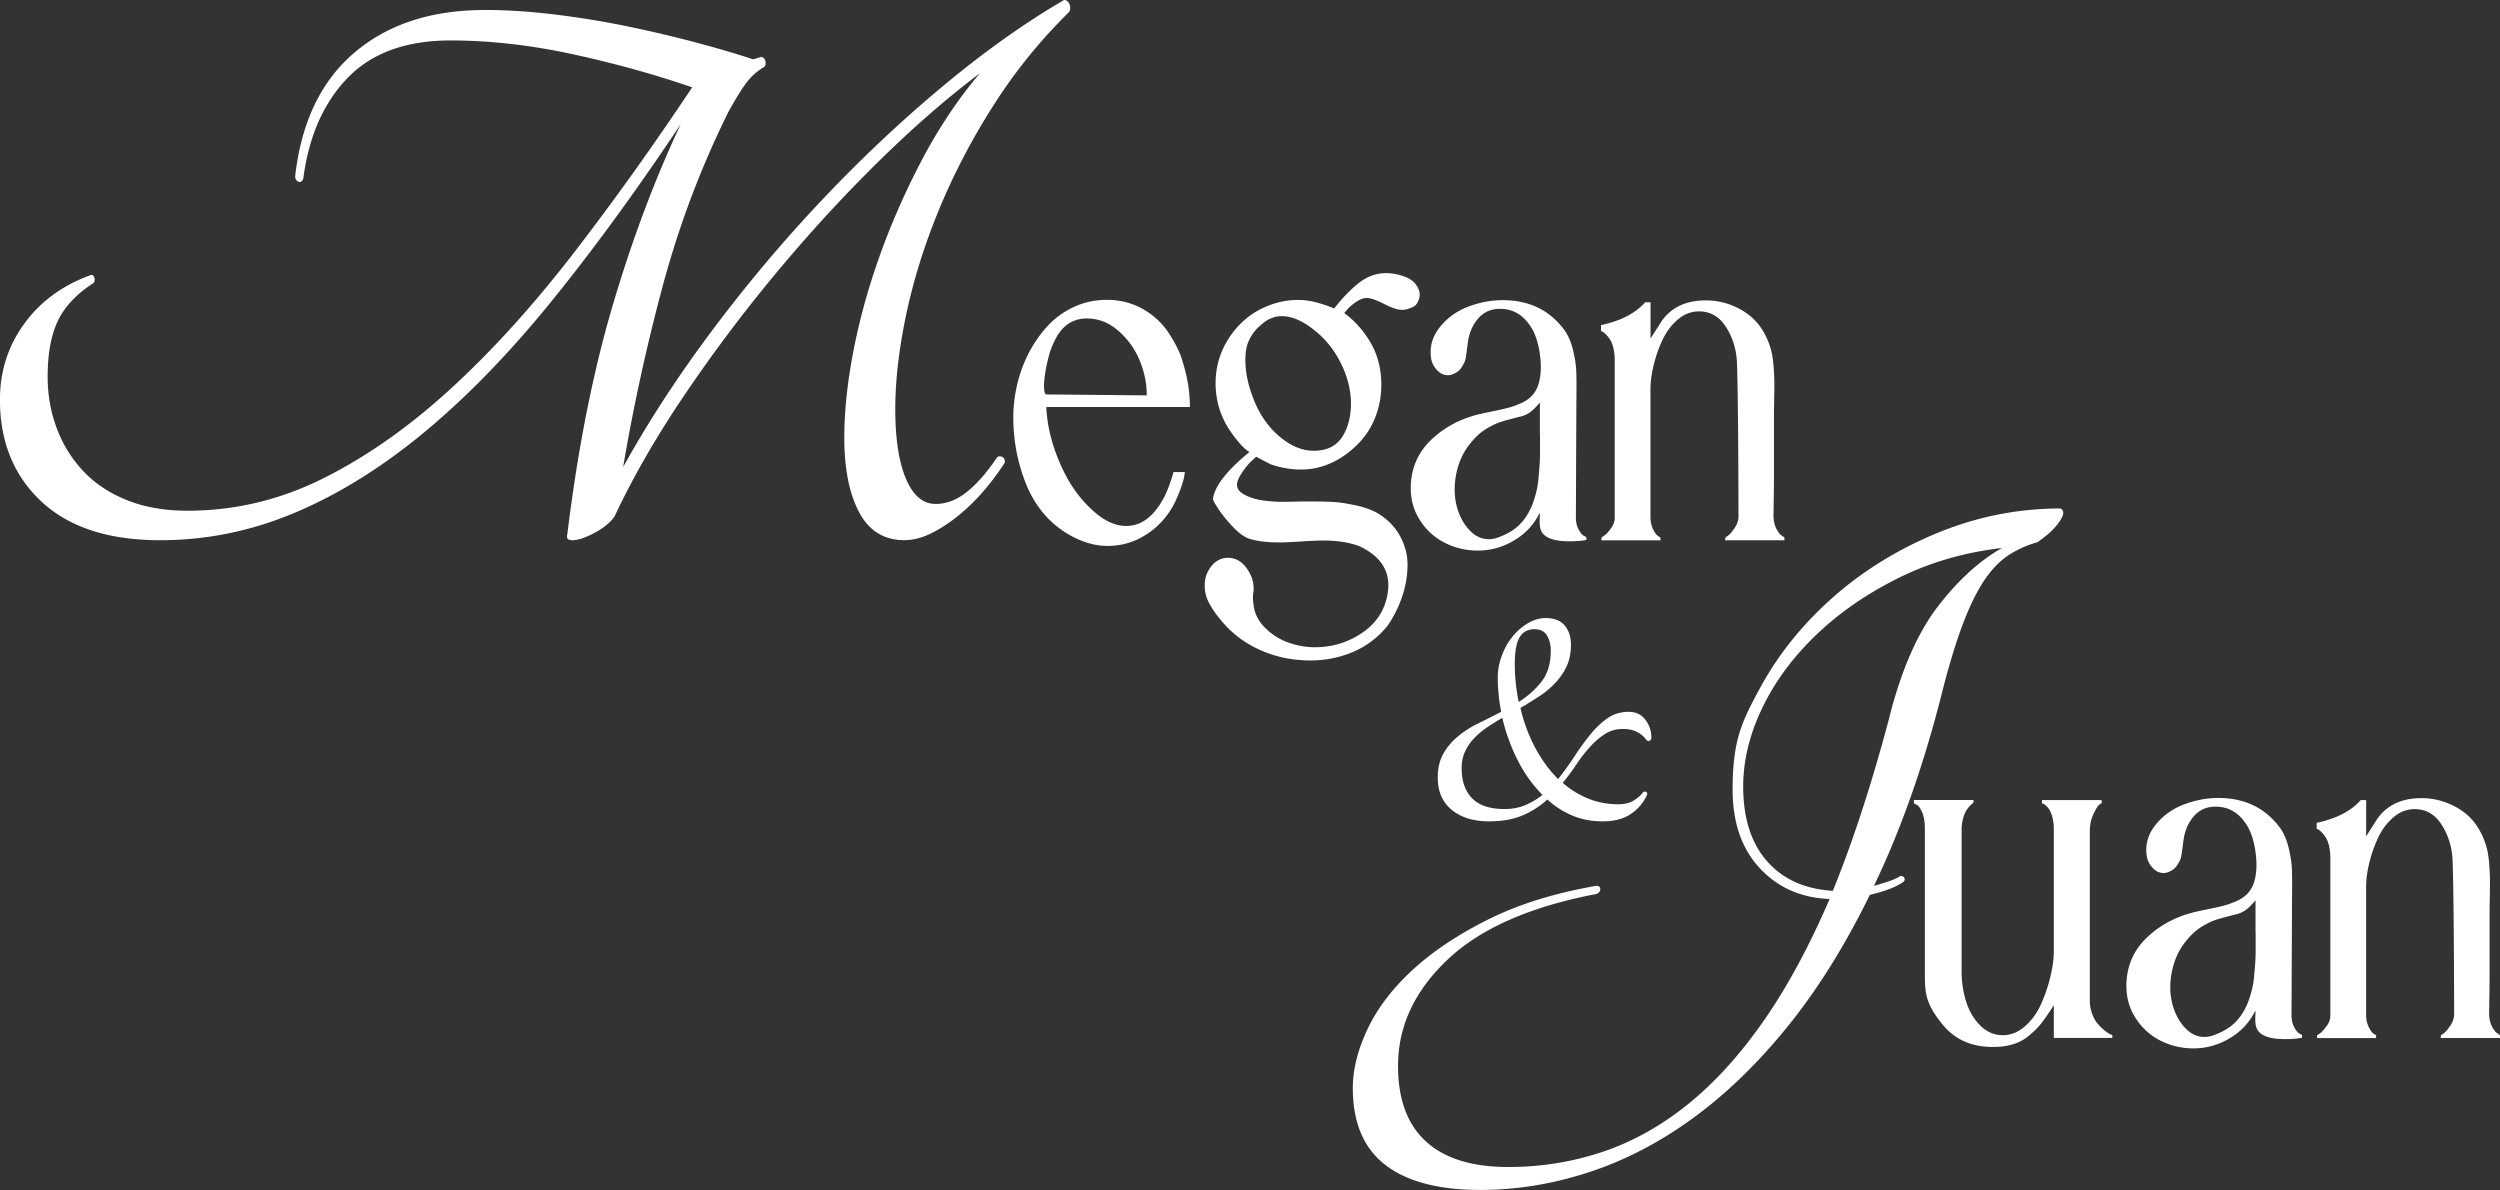
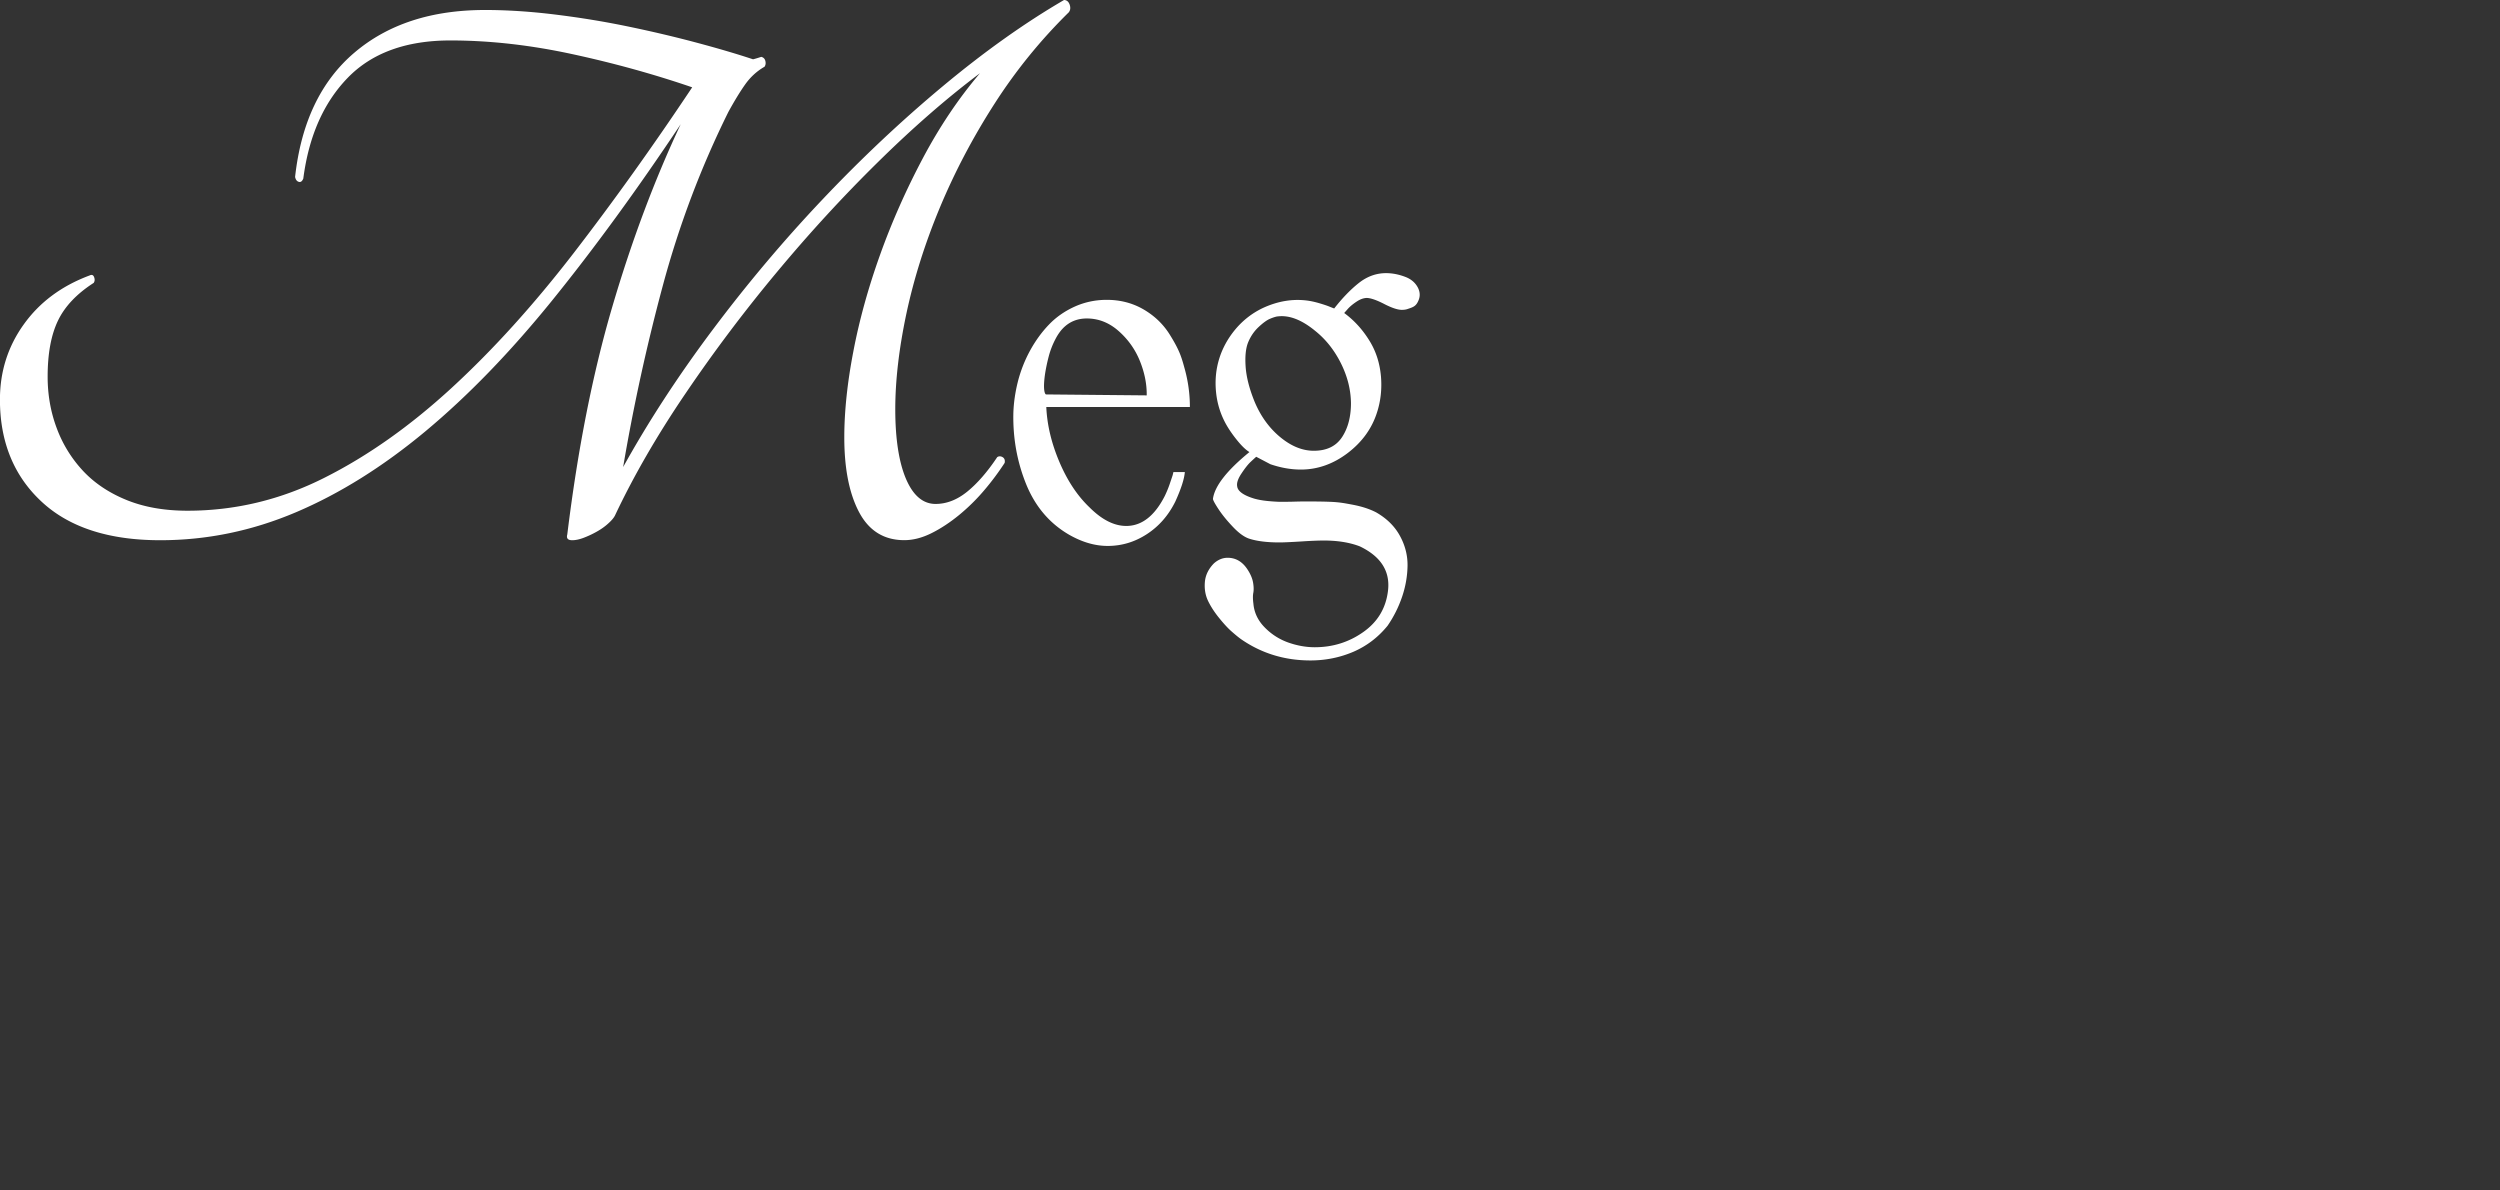
<svg xmlns="http://www.w3.org/2000/svg" data-name="Capa 1" viewBox="0 0 420.29 200.06" fill="#fff">
  <rect x="0" y="0" width="420.29" height="200.06" fill="#333333" stroke="none" />
  <path d="M178.85 0c.46 0 .78.25.97.76.18.51.14.95-.14 1.31a88.4 88.4 0 0 0-12.51 15.41c-3.64 5.67-6.7 11.5-9.19 17.48-2.49 5.99-4.35 11.91-5.6 17.76-1.24 5.85-1.87 11.22-1.87 16.1s.6 8.87 1.8 11.68 2.86 4.22 4.98 4.22c1.84 0 3.62-.69 5.32-2.07s3.39-3.32 5.04-5.8c.28-.18.57-.18.9 0 .32.19.44.51.35.97a45 45 0 0 1-3.46 4.63c-1.29 1.52-2.7 2.9-4.22 4.15-1.52 1.24-3.06 2.26-4.63 3.04q-2.355 1.17-4.56 1.17c-3.41 0-5.94-1.57-7.6-4.7s-2.49-7.33-2.49-12.58c0-4.33.5-9.14 1.52-14.44 1.01-5.3 2.51-10.71 4.49-16.24s4.38-10.94 7.19-16.24 6.01-10.07 9.61-14.3c-5.53 4.15-11.24 9.12-17.14 14.93-5.9 5.8-11.59 12-17.07 18.59a257 257 0 0 0-15.34 20.39q-7.125 10.5-11.82 20.46c-.19.37-.55.81-1.11 1.31-.55.51-1.2.97-1.93 1.38-.74.42-1.48.76-2.21 1.04-.74.28-1.38.41-1.93.41-.74 0-1.01-.32-.83-.97 1.75-14.28 4.26-27 7.53-38.15s7.12-21.42 11.54-30.82c-7.37 11.06-14.58 20.94-21.63 29.65S78.66 66.56 71.52 72.51c-7.14 5.94-14.4 10.48-21.77 13.61s-14.97 4.7-22.81 4.7c-8.66 0-15.32-2.16-19.97-6.5C2.32 79.99-.01 74.28-.01 67.18c0-4.7 1.33-8.92 4.01-12.65 2.67-3.73 6.36-6.47 11.06-8.22.37-.18.62-.09.76.28s.12.69-.07.97c-2.86 1.84-4.86 3.96-6.01 6.36s-1.73 5.53-1.73 9.4c0 3.04.5 5.92 1.52 8.64a21.4 21.4 0 0 0 4.42 7.19c1.93 2.07 4.38 3.71 7.33 4.91q4.425 1.8 10.23 1.8c8.02 0 15.69-1.84 23.01-5.53 7.33-3.68 14.46-8.73 21.42-15.13S89.71 51.26 96.4 42.6c6.68-8.66 13.34-17.97 19.97-27.92-6.45-2.21-13.2-4.08-20.25-5.6S82.28 6.8 75.73 6.8c-7.46 0-13.22 2.1-17.28 6.29s-6.54 9.84-7.46 16.93c-.19.46-.44.65-.76.55-.32-.09-.53-.37-.62-.83 1.01-9.12 4.33-16.08 9.95-20.87S72.5 1.68 81.54 1.68c3.68 0 7.6.25 11.75.76s8.22 1.17 12.23 2 7.83 1.73 11.47 2.7 6.84 1.91 9.61 2.83c.37-.09.83-.23 1.38-.41q.555.135.69.69c.09.37.05.69-.14.97-1.29.74-2.37 1.73-3.25 2.97s-1.82 2.79-2.83 4.63c-4.61 9.31-8.27 19-10.99 29.09a329 329 0 0 0-6.7 30.61q6.36-11.475 15-23.01c5.76-7.69 11.91-15 18.45-21.91s13.29-13.27 20.25-19.07S172.21 3.89 178.85.02Zm18.43 79.36h1.91c-.1 1.2-.64 2.85-1.6 4.96-1.15 2.32-2.73 4.14-4.77 5.47s-4.23 1.99-6.6 1.99c-2.11 0-4.27-.62-6.48-1.88-3.28-1.9-5.68-4.72-7.21-8.46-1.52-3.74-2.25-7.71-2.17-11.93.05-1.77.31-3.55.76-5.35.46-1.8 1.13-3.52 2.03-5.18.9-1.65 1.96-3.12 3.18-4.39 1.22-1.28 2.68-2.29 4.36-3.05 1.68-.75 3.47-1.13 5.37-1.13q3.435 0 6.21 1.62t4.41 4.26c1.635 2.64 1.93 3.68 2.5 5.76s.86 4.21.86 6.37H175.9c.13 3.02.87 6.11 2.21 9.26s3.03 5.69 5.06 7.62c2.08 2.08 4.14 3.12 6.17 3.12 2.6 0 4.77-1.68 6.48-5.04.31-.65.59-1.31.82-1.99s.4-1.18.51-1.52l.12-.51Zm-21.45-13.05 16.95.16c.03-1.88-.35-3.79-1.13-5.74s-1.97-3.64-3.57-5.06q-2.4-2.13-5.37-2.13c-1.43 0-2.66.44-3.67 1.33-.6.52-1.14 1.24-1.62 2.17-.48.92-.85 1.88-1.11 2.87s-.46 1.95-.61 2.89c-.14.94-.2 1.73-.18 2.36.03.64.13 1.02.31 1.15m28.09 17.54c.29-2.13 2.33-4.75 6.13-7.85-.57-.34-1.23-.96-1.97-1.86s-1.36-1.78-1.86-2.64c-.99-1.72-1.58-3.57-1.78-5.55s-.02-3.86.53-5.64 1.46-3.44 2.73-4.96c1.28-1.52 2.81-2.71 4.61-3.57 2.6-1.2 5.18-1.6 7.73-1.21.52.08 1.13.22 1.84.43.7.21 1.28.4 1.72.59l.7.27c1.38-1.77 2.77-3.2 4.16-4.3 1.39-1.09 2.91-1.64 4.55-1.64 1.17 0 2.34.25 3.52.74q1.215.555 1.8 1.62.585 1.08.18 2.13c-.405 1.05-.88 1.21-1.82 1.52-.26.1-.6.16-1.02.16-.7 0-1.69-.33-2.95-.98q-1.89-.975-2.91-1.02c-.55 0-1.14.21-1.78.64s-1.14.85-1.5 1.27l-.55.62c1.74 1.28 3.2 2.9 4.38 4.88 1.02 1.72 1.61 3.64 1.8 5.76.18 2.12-.04 4.15-.66 6.07-.86 2.71-2.51 4.99-4.94 6.84-2.44 1.85-5.06 2.77-7.87 2.77-1.67 0-3.37-.3-5.12-.9l-2.38-1.25c-.26.23-.59.53-.98.9s-.89.99-1.48 1.88c-.6.89-.85 1.62-.74 2.19.1.83 1.07 1.52 2.89 2.07.65.18 1.37.31 2.17.39.79.08 1.46.12 2.01.14.55.01 1.31 0 2.29-.02.98-.03 1.67-.04 2.09-.04q2.61 0 4.14.06c1.53.06 2.29.2 3.83.49s2.85.72 3.95 1.29c1.77 1.02 3.1 2.32 3.98 3.93q1.32 2.4 1.29 5.04c-.03 1.76-.33 3.5-.92 5.23s-1.4 3.35-2.44 4.86q-2.385 2.925-5.76 4.38c-2.25.96-4.66 1.45-7.21 1.45-4.35 0-8.24-1.2-11.68-3.59-.47-.34-1-.78-1.6-1.31s-1.3-1.29-2.09-2.27-1.41-1.94-1.86-2.89c-.44-.95-.61-2-.51-3.14.1-1.15.61-2.19 1.52-3.12.7-.62 1.47-.94 2.3-.94 1.38 0 2.5.66 3.36 1.99.49.75.8 1.48.92 2.17s.13 1.27.04 1.74-.08 1.08.02 1.84c.13 1.48.76 2.81 1.89 3.96 1.13 1.16 2.45 2 3.95 2.54 1.5.53 2.99.8 4.47.8 3.02 0 5.74-.85 8.14-2.54 2.41-1.69 3.79-3.97 4.16-6.84.44-3.33-1.13-5.86-4.73-7.58-1.69-.65-3.71-.98-6.05-.98-.89 0-2.16.05-3.83.16-1.67.1-2.88.16-3.63.16-2.08 0-3.76-.21-5.04-.62-.83-.26-1.76-.92-2.77-1.99q-1.53-1.605-2.46-3.03c-.62-.95-.92-1.52-.9-1.7m10.86-30.66c-.34.05-.77.19-1.29.41s-1.15.68-1.89 1.37q-1.11 1.035-1.74 2.52t-.45 4.14c.12 1.77.63 3.76 1.54 5.98 1.02 2.4 2.44 4.36 4.28 5.88s3.72 2.29 5.64 2.29c2.16 0 3.74-.76 4.75-2.29 1-1.52 1.5-3.43 1.5-5.72-.03-2.27-.59-4.5-1.7-6.72q-1.665-3.315-4.32-5.43c-2.29-1.88-4.4-2.68-6.33-2.42Z" />
-   <path d="M258.88 86.31h-.08c-.94 1.9-2.36 3.42-4.26 4.55s-3.93 1.7-6.09 1.7c-2.03 0-3.93-.46-5.68-1.37s-3.16-2.25-4.22-4-1.5-3.76-1.35-6c.21-2.97 1.43-5.47 3.67-7.5s4.91-3.4 8.01-4.1c.42-.1 1.15-.26 2.19-.47q1.56-.315 2.52-.57c.64-.17 1.35-.43 2.15-.78.79-.35 1.44-.81 1.93-1.39.49-.57.85-1.26 1.05-2.07.39-1.41.42-3.12.1-5.16-.33-2.03-.94-3.62-1.86-4.77-1.22-1.64-2.83-2.46-4.8-2.46-1.51 0-2.73.55-3.67 1.64s-1.51 2.44-1.72 4.02c-.03.16-.08.61-.18 1.35-.09.74-.18 1.26-.25 1.56-.08.3-.26.68-.55 1.15s-.65.82-1.09 1.05q-.66.39-1.29.39c-.7 0-1.33-.31-1.89-.94a3.68 3.68 0 0 1-.96-2.15c-.21-1.8.28-3.44 1.46-4.94s2.69-2.62 4.51-3.38c2.06-.81 4.09-1.21 6.09-1.21 4.45 0 7.92 1.68 10.39 5.04.62.86 1.1 1.97 1.43 3.32s.51 2.53.55 3.54c.04 1 .05 2.19.04 3.57s-.02 2.14-.02 2.27l-.08 18.75c0 .81.15 1.49.45 2.05s.59.92.88 1.07l.43.23v.47c-.83.16-1.78.23-2.85.23-2.73 0-4.34-.64-4.8-1.91-.08-.18-.13-.41-.16-.68s-.04-.51-.04-.72 0-.46.02-.76c.01-.3.02-.51.02-.64Zm0-13.2v-5.43q-.9 1.05-1.56 1.56c-.44.34-.99.6-1.64.78-1.59.39-2.74.7-3.46.94-.72.23-1.51.62-2.38 1.15q-1.305.795-2.4 2.13c-1.38 1.56-2.27 3.48-2.68 5.74-.4 2.27-.23 4.38.53 6.33.49 1.25 1.18 2.29 2.05 3.11s1.87 1.23 2.99 1.23c.42 0 .86-.08 1.33-.23.78-.26 1.5-.59 2.17-.98s1.23-.83 1.7-1.31.88-1.02 1.25-1.62q.54-.9.9-1.86c.23-.64.44-1.31.61-2.01s.29-1.41.35-2.13l.18-2.17c.05-.73.08-1.45.08-2.15V73.1Zm18.56-16.13 1.84-2.89c1.64-2.4 4.14-3.59 7.5-3.59 1.95 0 3.81.46 5.59 1.39 1.77.92 3.14 2.22 4.1 3.89.44.76.81 1.57 1.09 2.44.29.87.47 1.86.57 2.95.09 1.09.14 1.99.16 2.7.01.7 0 1.72-.02 3.05-.03 1.33-.04 2.23-.04 2.7v11.6l-.08 5.47c0 .83.16 1.56.47 2.17s.62 1.01.94 1.19l.43.31v.47h-10l.08-.47c.16-.1.36-.25.61-.45s.57-.6.98-1.21c.4-.61.61-1.23.61-1.86-.03-13.62-.12-22.32-.27-26.09q-.195-3.24-1.86-5.82c-1.11-1.72-2.61-2.58-4.51-2.58-1.33 0-2.53.47-3.61 1.41s-1.94 2.1-2.58 3.5a22 22 0 0 0-1.46 4.24c-.34 1.43-.51 2.73-.51 3.91v21.45c0 .81.14 1.5.43 2.09s.56.97.82 1.15l.43.27v.47h-9.92v-.47c.16-.1.36-.25.61-.43s.58-.56 1-1.13.62-1.17.62-1.8V60.6c0-.78-.08-1.48-.23-2.11s-.35-1.11-.59-1.45c-.23-.34-.46-.62-.68-.84q-.33-.33-.57-.45l-.23-.12v-.98c3.31-.7 5.78-1.98 7.42-3.83h.9v6.17Zm68.97 28.5c.46.28.57.69.35 1.24-.23.55-.6 1.13-1.11 1.73s-1.08 1.15-1.73 1.66-1.11.85-1.38 1.04c-1.93.55-3.64 1.34-5.11 2.35-1.47 1.02-2.83 2.49-4.08 4.42-1.24 1.94-2.44 4.47-3.59 7.6s-2.33 7.1-3.52 11.89c-3.04 11.79-6.77 22.3-11.2 31.51 1.01-.28 1.91-.55 2.7-.83.78-.28 1.36-.55 1.73-.83.37 0 .6.12.69.35s.05.44-.14.62c-.65.46-1.45.88-2.42 1.24-.97.37-2.05.69-3.25.97-4.15 8.48-8.73 15.83-13.75 22.04q-7.53 9.33-15.96 15.48t-17.55 9.12-18.24 2.97c-7 0-12.32-1.41-15.96-4.21-3.64-2.81-5.46-7.12-5.46-12.92 0-3.13.83-6.45 2.49-9.95s4.19-6.82 7.6-9.95 7.67-5.96 12.78-8.5c5.11-2.53 11.13-4.4 18.04-5.6.46 0 .69.19.69.55s-.23.65-.69.83c-11.15 2.12-19.49 5.81-25.02 11.06s-8.29 11.19-8.29 17.83c0 5.62 1.57 9.86 4.7 12.71 3.13 2.86 7.74 4.29 13.82 4.29 5.44 0 10.66-.83 15.69-2.49 5.02-1.66 9.79-4.28 14.3-7.88 4.51-3.59 8.78-8.25 12.79-13.96s7.76-12.62 11.26-20.73c-4.79-.18-8.71-1.91-11.75-5.18q-4.56-4.905-4.56-13.2c0-8.295 1.52-11.38 4.56-17s7.09-10.69 12.16-15.2 10.94-8.15 17.62-10.92c6.68-2.76 13.61-4.15 20.8-4.15Zm-28.75 34.97c2.03-7.92 4.74-14.1 8.15-18.52s7-7.69 10.78-9.81c-6.36.74-12.21 2.44-17.55 5.11s-9.95 5.87-13.82 9.61c-3.87 3.73-6.87 7.81-8.98 12.23-2.12 4.42-3.18 8.8-3.18 13.13 0 5.34 1.33 9.54 4.01 12.58 2.67 3.04 6.36 4.7 11.06 4.98 3.41-8.38 6.59-18.15 9.54-29.3Z" />
-   <path d="M321.77 134.49h10v.47c-.05.03-.12.07-.21.14s-.25.23-.49.49c-.23.26-.44.55-.61.86s-.33.74-.47 1.29q-.21.825-.21 1.8v23.75c0 1.8.25 3.5.76 5.1s1.3 2.94 2.38 4.02q1.62 1.62 3.81 1.62c1.35 0 2.6-.51 3.75-1.54s2.05-2.3 2.71-3.81 1.18-3.04 1.54-4.59.55-2.94.55-4.16v-20.47q0-1.095-.21-1.95c-.14-.57-.31-1.01-.49-1.31q-.27-.45-.57-.72c-.2-.18-.36-.3-.49-.35l-.23-.08v-.55h10l.08.47c-.16.08-.34.21-.55.41s-.5.69-.88 1.48-.58 1.71-.61 2.75v28.55c0 .81.13 1.56.39 2.27.26.7.57 1.26.94 1.68.36.42.74.78 1.11 1.09q.57.465.96.66l.39.16v.47h-9.84v-5.51q-1.14 1.8-1.95 2.85c-.81 1.05-1.23 1.41-2.05 2.13s-1.74 1.24-2.75 1.56c-1.02.33-2.17.49-3.48.49q-5.355 0-8.4-3.69c-3.045-3.69-3.05-5.47-3.05-9.04V139.3c0-1.15-.16-2.07-.47-2.77s-.62-1.12-.94-1.25l-.43-.23v-.55ZM379.19 170h-.08c-.94 1.9-2.36 3.42-4.26 4.55s-3.93 1.7-6.09 1.7c-2.03 0-3.93-.46-5.68-1.37s-3.16-2.25-4.22-4-1.5-3.76-1.35-6c.21-2.97 1.43-5.47 3.67-7.5s4.91-3.4 8.01-4.1c.42-.1 1.15-.26 2.19-.47q1.56-.315 2.52-.57c.64-.17 1.35-.43 2.15-.78.79-.35 1.44-.81 1.93-1.39.49-.57.85-1.26 1.05-2.07.39-1.41.42-3.12.1-5.16-.33-2.03-.94-3.62-1.86-4.77-1.22-1.64-2.83-2.46-4.8-2.46-1.51 0-2.73.55-3.67 1.64s-1.51 2.44-1.72 4.02c-.03.16-.08.61-.18 1.35-.09.74-.18 1.26-.25 1.56-.08.3-.26.68-.55 1.15s-.65.82-1.09 1.05q-.66.39-1.29.39c-.7 0-1.33-.31-1.89-.94a3.68 3.68 0 0 1-.96-2.15c-.21-1.8.28-3.44 1.46-4.94s2.69-2.62 4.51-3.38c2.06-.81 4.09-1.21 6.09-1.21 4.45 0 7.92 1.68 10.39 5.04.62.86 1.1 1.97 1.43 3.32s.51 2.53.55 3.54c.04 1 .05 2.19.04 3.57s-.02 2.14-.02 2.27l-.08 18.75c0 .81.15 1.49.45 2.05s.59.92.88 1.07l.43.23v.47c-.83.16-1.78.23-2.85.23-2.73 0-4.34-.64-4.8-1.91-.08-.18-.13-.41-.16-.68s-.04-.51-.04-.72 0-.46.02-.76c.01-.3.02-.51.02-.64Zm0-13.21v-5.43q-.9 1.05-1.56 1.56c-.44.34-.99.6-1.64.78-1.59.39-2.74.7-3.46.94-.72.23-1.51.62-2.38 1.15q-1.305.795-2.4 2.13c-1.38 1.56-2.27 3.48-2.68 5.74-.4 2.27-.23 4.38.53 6.33.49 1.25 1.18 2.29 2.05 3.11s1.87 1.23 2.99 1.23c.42 0 .86-.08 1.33-.23.78-.26 1.5-.59 2.17-.98s1.23-.83 1.7-1.31.88-1.02 1.25-1.62q.54-.9.9-1.86c.23-.64.44-1.31.61-2.01s.29-1.41.35-2.13l.18-2.17c.05-.73.08-1.45.08-2.15v-3.09Zm18.56-16.13 1.84-2.89c1.64-2.4 4.14-3.59 7.5-3.59 1.95 0 3.81.46 5.59 1.39 1.77.92 3.14 2.22 4.1 3.89.44.76.81 1.57 1.09 2.44.29.87.47 1.86.57 2.95.09 1.09.14 1.99.16 2.7.01.7 0 1.72-.02 3.05-.03 1.33-.04 2.23-.04 2.7v11.6l-.08 5.47c0 .83.16 1.56.47 2.17s.62 1.01.94 1.19l.43.31v.47h-10l.08-.47c.16-.1.36-.25.61-.45s.57-.6.98-1.21c.4-.61.61-1.23.61-1.86-.03-13.62-.12-22.32-.27-26.09q-.195-3.24-1.86-5.82c-1.11-1.72-2.61-2.58-4.51-2.58-1.33 0-2.53.47-3.61 1.41s-1.94 2.1-2.58 3.5a22 22 0 0 0-1.46 4.24c-.34 1.43-.51 2.73-.51 3.91v21.45c0 .81.14 1.5.43 2.09s.56.97.82 1.15l.43.27v.47h-9.92v-.47c.16-.1.36-.25.61-.43s.58-.56 1-1.13.62-1.17.62-1.8v-26.41c0-.78-.08-1.48-.23-2.11s-.35-1.11-.59-1.45c-.23-.34-.46-.62-.68-.84q-.33-.33-.57-.45l-.23-.12v-.98c3.31-.7 5.78-1.98 7.42-3.83h.9v6.17ZM273.8 119.67c1.2 0 2.13.44 2.81 1.33a4.84 4.84 0 0 1 1.01 2.99.6.6 0 0 1-.29.54c-.19.12-.38.06-.58-.18-.38-.53-.9-.96-1.55-1.3-.65-.33-1.43-.5-2.34-.5-1.15 0-2.16.28-3.02.83s-1.69 1.26-2.48 2.12-1.55 1.83-2.27 2.91-1.51 2.15-2.37 3.2c1.25 1.1 2.66 1.98 4.25 2.63s3.29.97 5.11.97c.96 0 1.76-.18 2.41-.54s1.19-.8 1.62-1.33c.14-.24.35-.31.61-.22.26.1.28.36.04.79a7.5 7.5 0 0 1-2.73 3.02c-1.2.77-2.73 1.15-4.61 1.15s-3.52-.32-5.07-.97c-1.56-.65-2.96-1.55-4.21-2.7a14.6 14.6 0 0 1-4.14 2.66c-1.56.67-3.44 1.01-5.65 1.01-2.64 0-4.74-.65-6.3-1.94q-2.34-1.935-2.34-5.4c0-1.58.31-2.93.94-4.03.62-1.1 1.44-2.07 2.45-2.91q1.515-1.26 3.42-2.19c1.27-.62 2.55-1.27 3.85-1.94-.19-1.01-.34-2-.43-2.99-.1-.98-.14-1.93-.14-2.84 0-1.15.22-2.33.65-3.53s1.02-2.27 1.76-3.2c.74-.94 1.61-1.7 2.59-2.3q1.47-.9 3.06-.9c1.44 0 2.51.42 3.2 1.26.7.84 1.04 1.91 1.04 3.2q0 2.085-.72 3.63c-.48 1.03-1.12 1.97-1.91 2.81s-1.7 1.6-2.73 2.27a85 85 0 0 1-3.13 1.94c.53 2.3 1.33 4.49 2.41 6.55s2.39 3.86 3.92 5.4q1.44-1.8 2.73-3.78c.86-1.32 1.75-2.54 2.66-3.67s1.88-2.05 2.91-2.77 2.22-1.08 3.56-1.08m-28.07 9.5c0 2.16.59 3.84 1.76 5.04s2.99 1.8 5.43 1.8c1.3 0 2.46-.22 3.49-.65s2-1.01 2.91-1.73c-1.68-1.68-3.08-3.64-4.21-5.9a31.8 31.8 0 0 1-2.55-7.05c-.91.53-1.79 1.08-2.63 1.65-.84.58-1.57 1.2-2.19 1.87s-1.12 1.42-1.48 2.23q-.54 1.23-.54 2.73Zm8.93-17.49c0 2.06.22 4.17.65 6.33 1.54-.96 2.82-2.1 3.85-3.42s1.55-3.06 1.55-5.22c0-1.01-.22-1.86-.65-2.55-.43-.7-1.13-1.04-2.09-1.04-1.1 0-1.93.44-2.48 1.33s-.83 2.41-.83 4.57" />
</svg>